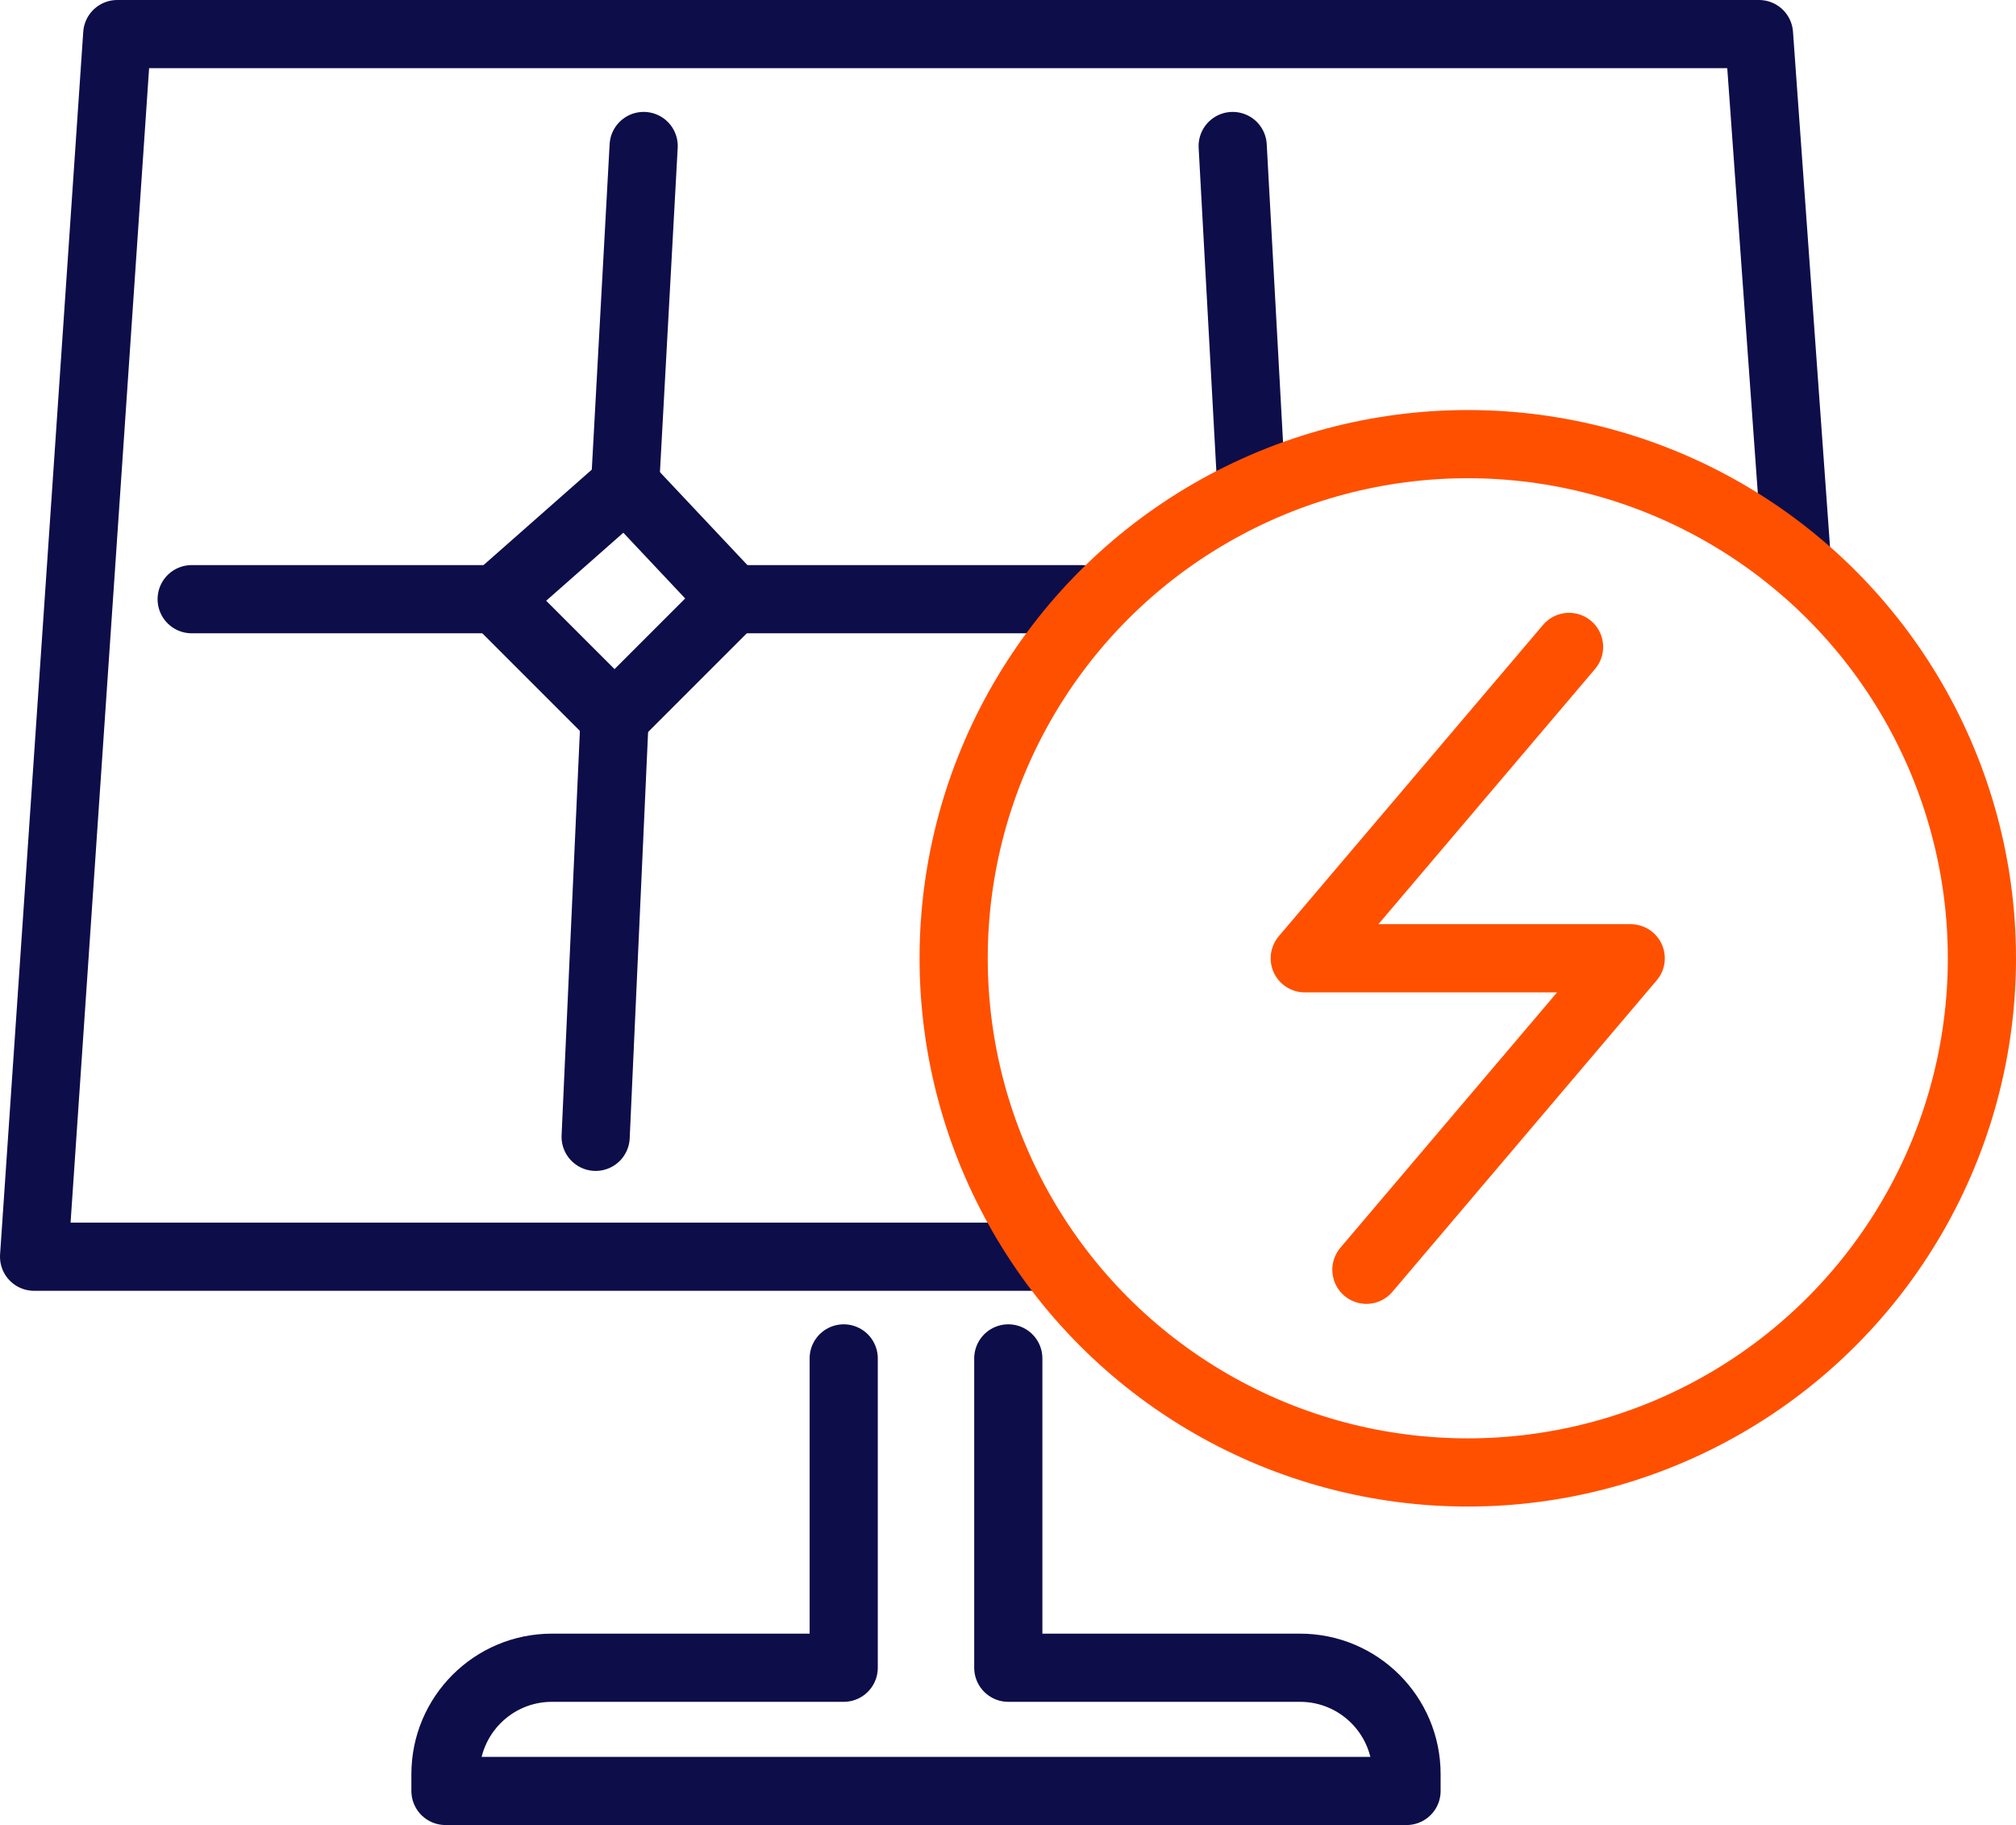
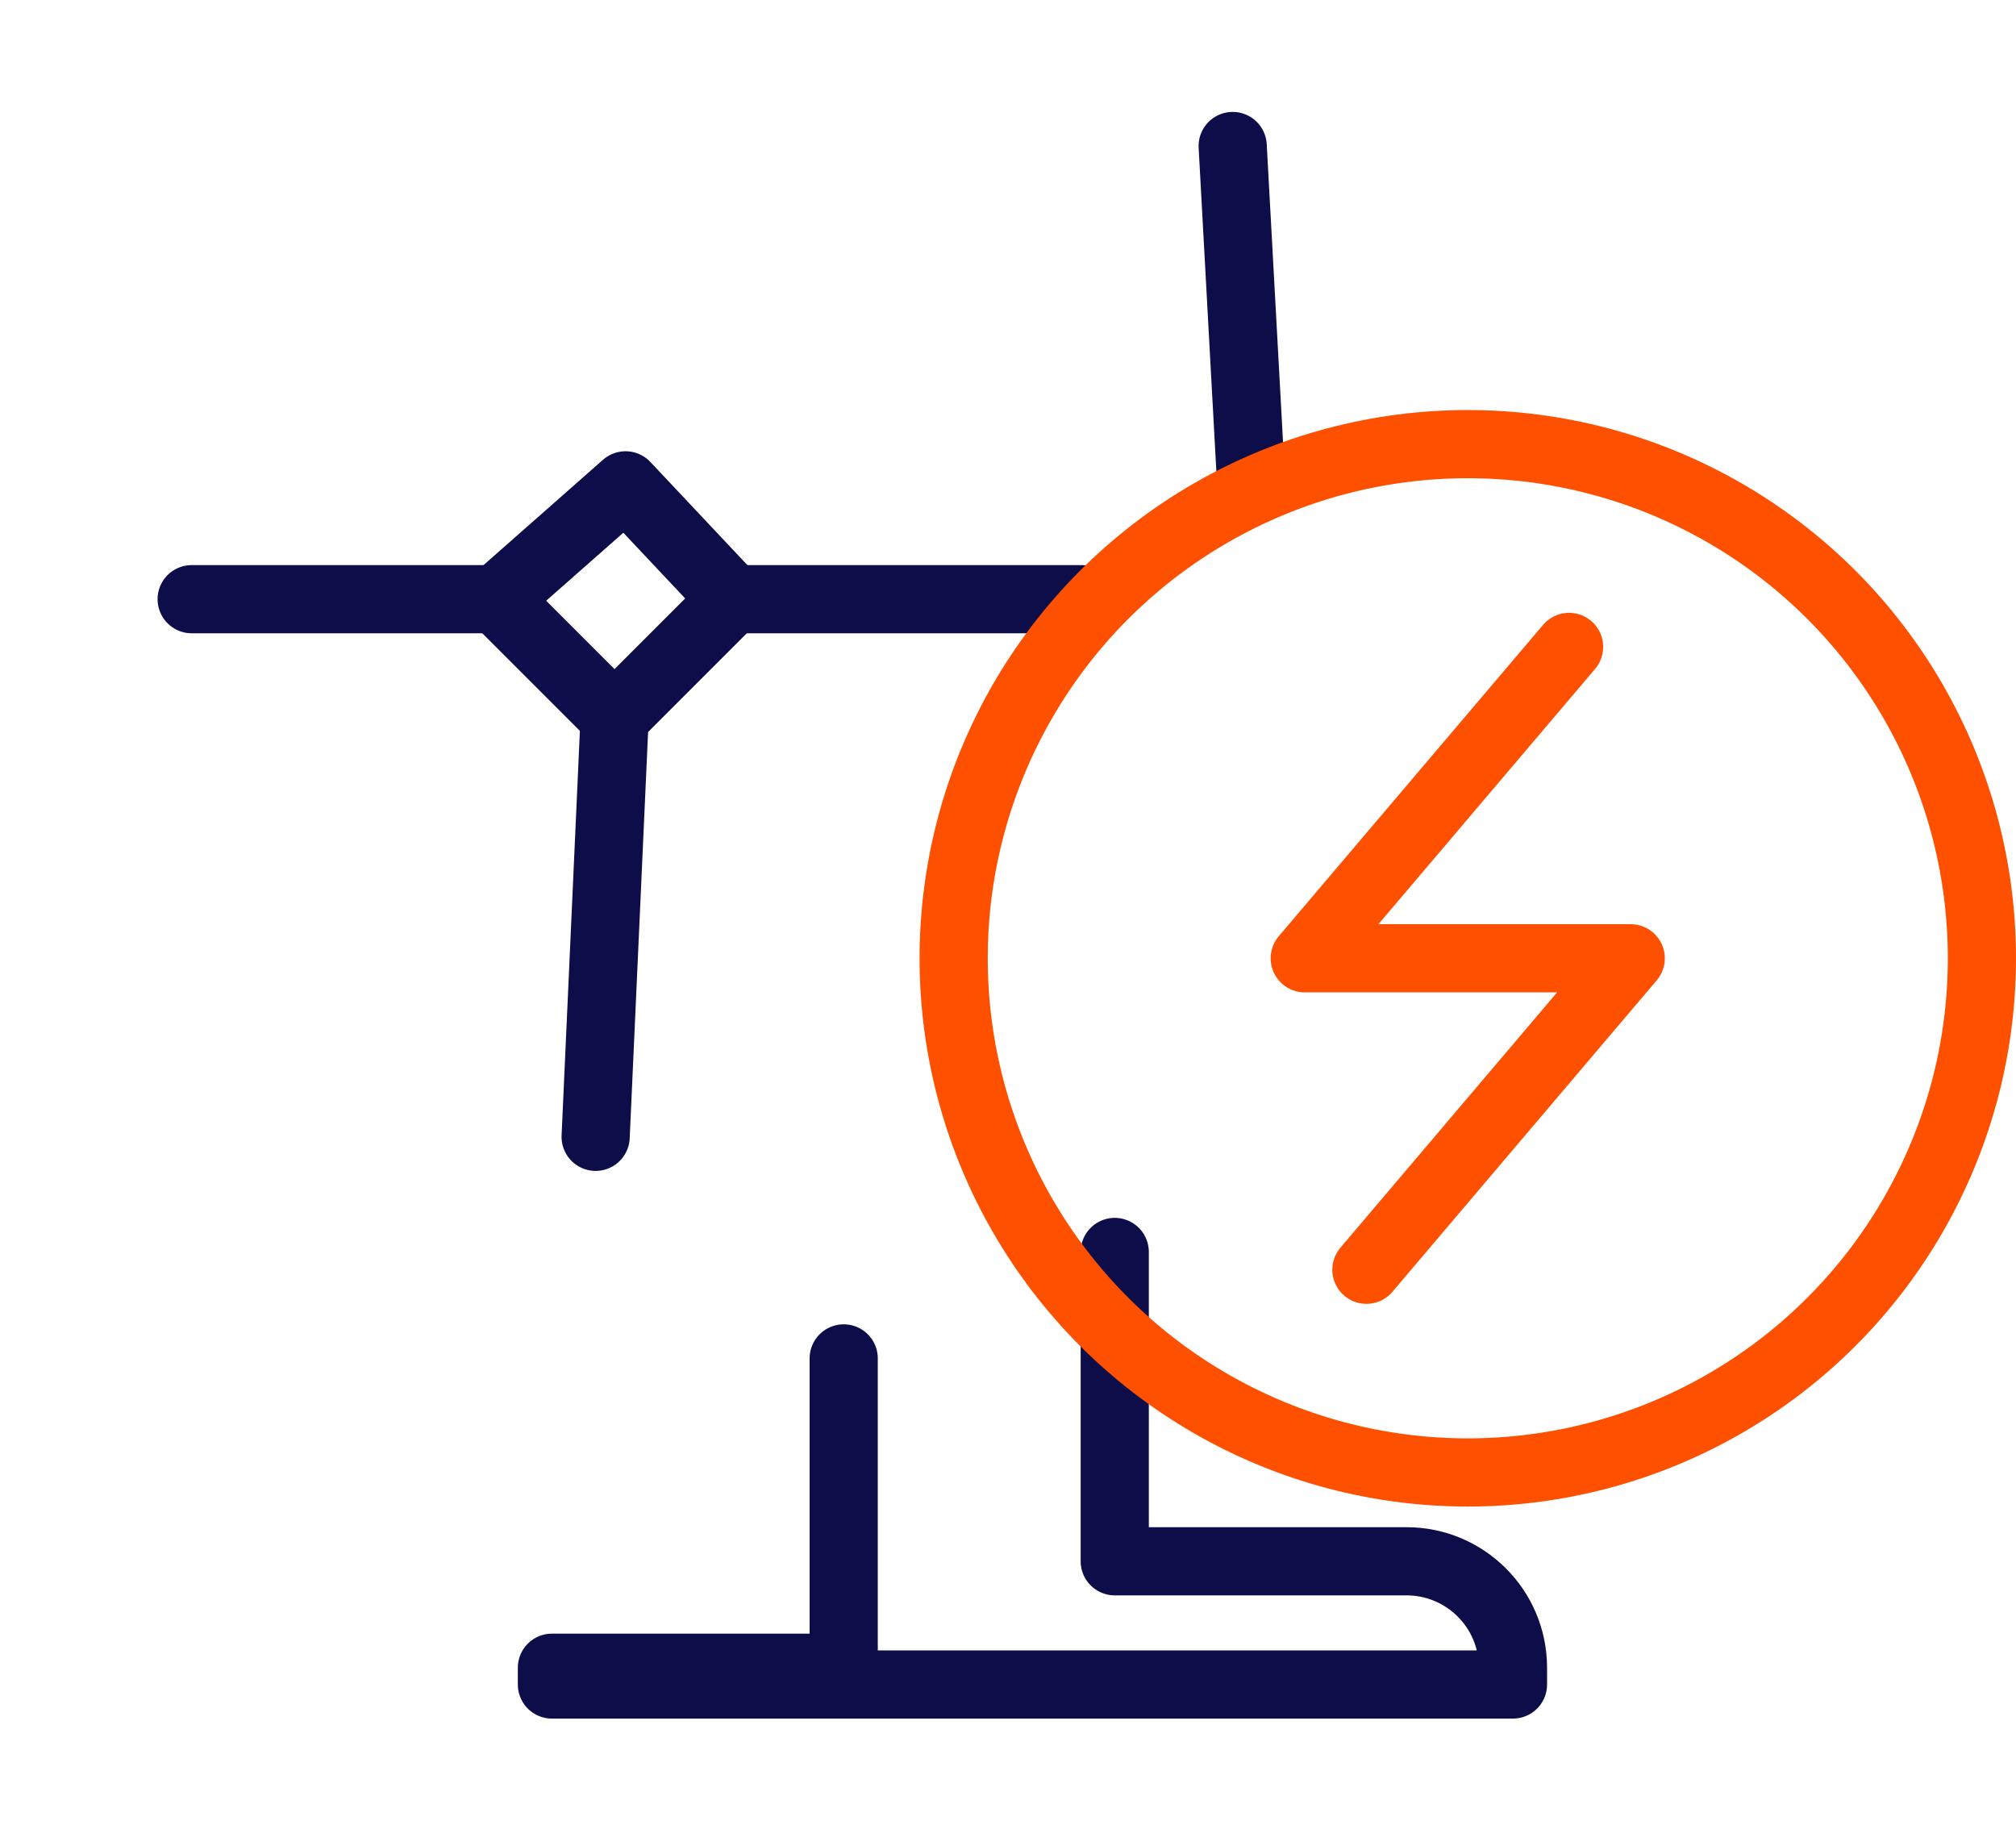
<svg xmlns="http://www.w3.org/2000/svg" id="Layer_2" viewBox="0 0 207 187.39">
  <defs>
    <style>.cls-1{stroke:#0d0d4a;}.cls-1,.cls-2{fill:none;stroke-linecap:round;stroke-linejoin:round;stroke-width:7px;}.cls-2{stroke:#ff5000;}</style>
  </defs>
  <g id="Icons">
-     <polyline class="cls-1" points="107.64 129.03 3.5 129.03 12.04 3.5 180.61 3.5 184.4 56.23" />
    <line class="cls-1" x1="63.11" y1="73.63" x2="61.16" y2="116.72" />
-     <line class="cls-1" x1="66.09" y1="14.99" x2="64.18" y2="49.87" />
    <line class="cls-1" x1="128.48" y1="49.87" x2="126.57" y2="14.99" />
    <line class="cls-1" x1="111.09" y1="61.52" x2="75.22" y2="61.52" />
    <line class="cls-1" x1="50.96" y1="61.52" x2="19.68" y2="61.52" />
    <polygon class="cls-1" points="75.23 61.52 64.23 49.83 50.97 61.52 63.1 73.65 75.23 61.52" />
-     <path class="cls-1" d="m86.63,139.47v31.76h-29.96c-6.04,0-10.93,4.9-10.93,10.93v1.72h98.68v-1.72c0-6.04-4.9-10.93-10.93-10.93h-29.96v-31.76" />
+     <path class="cls-1" d="m86.63,139.47v31.76h-29.96v1.72h98.68v-1.72c0-6.04-4.9-10.93-10.93-10.93h-29.96v-31.76" />
    <circle class="cls-2" cx="150.71" cy="98.39" r="52.79" />
    <polyline class="cls-2" points="140.3 130.37 167.44 98.39 133.97 98.39 161.11 66.42" />
  </g>
</svg>